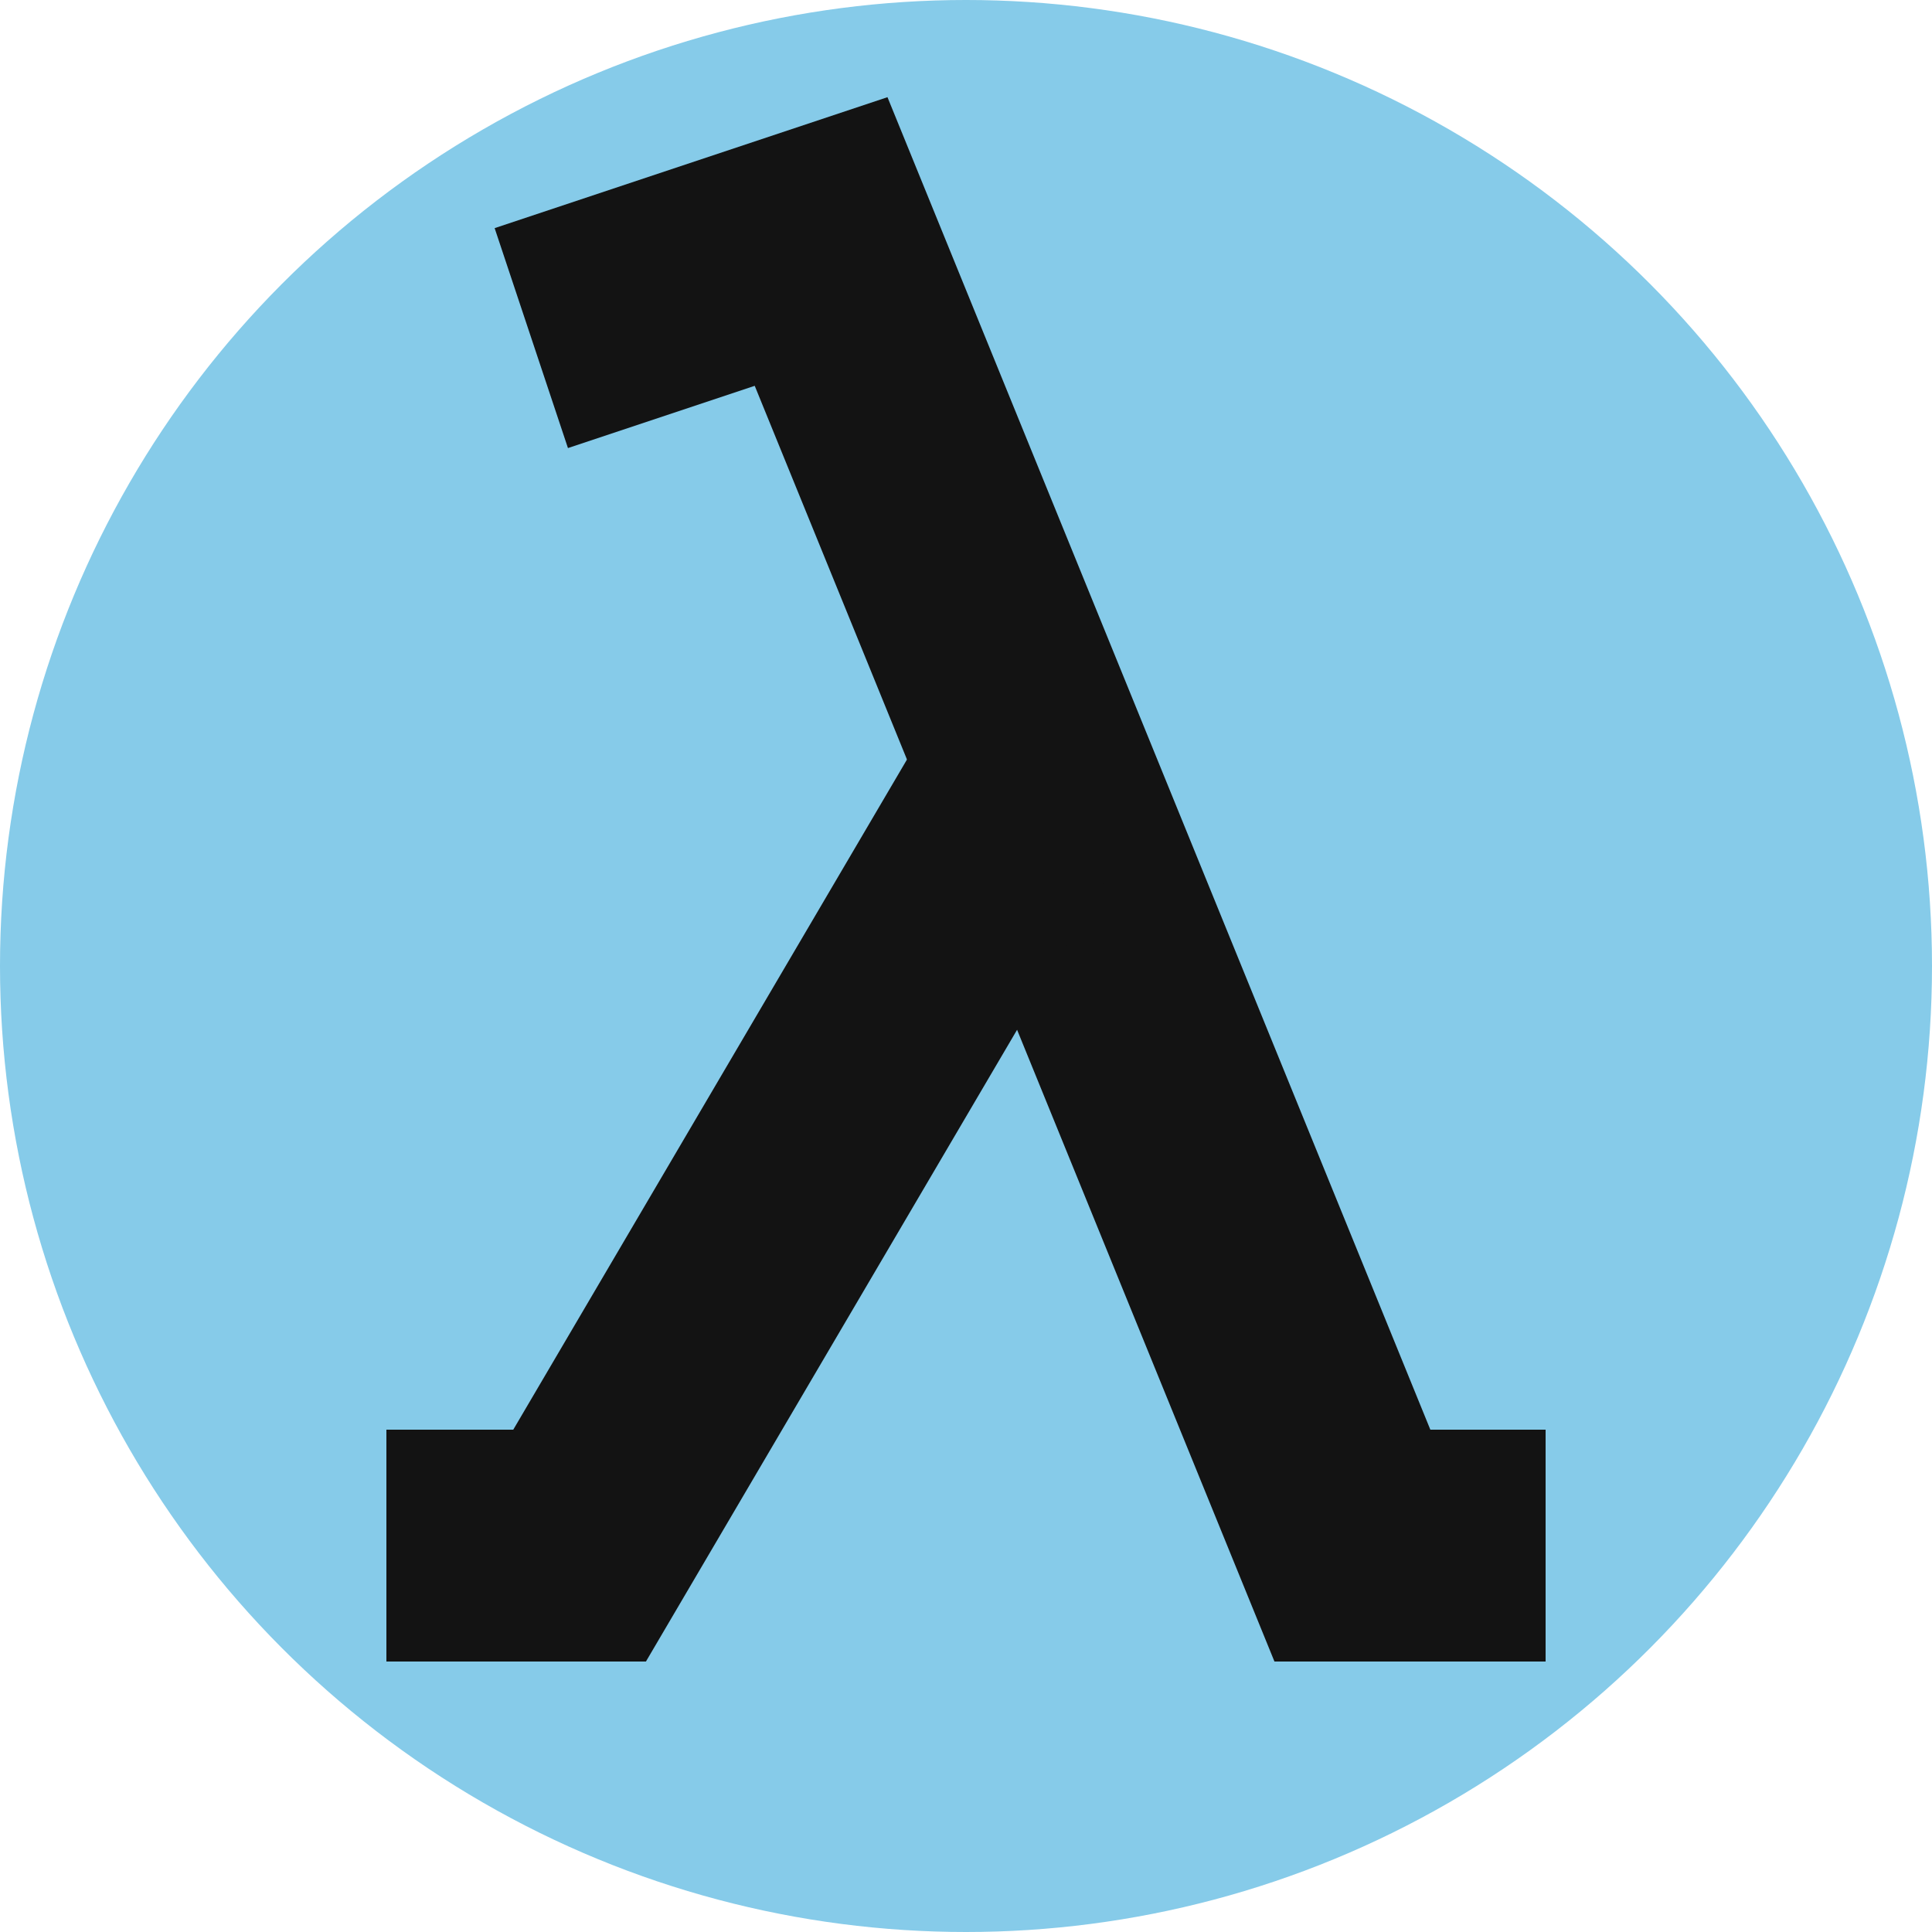
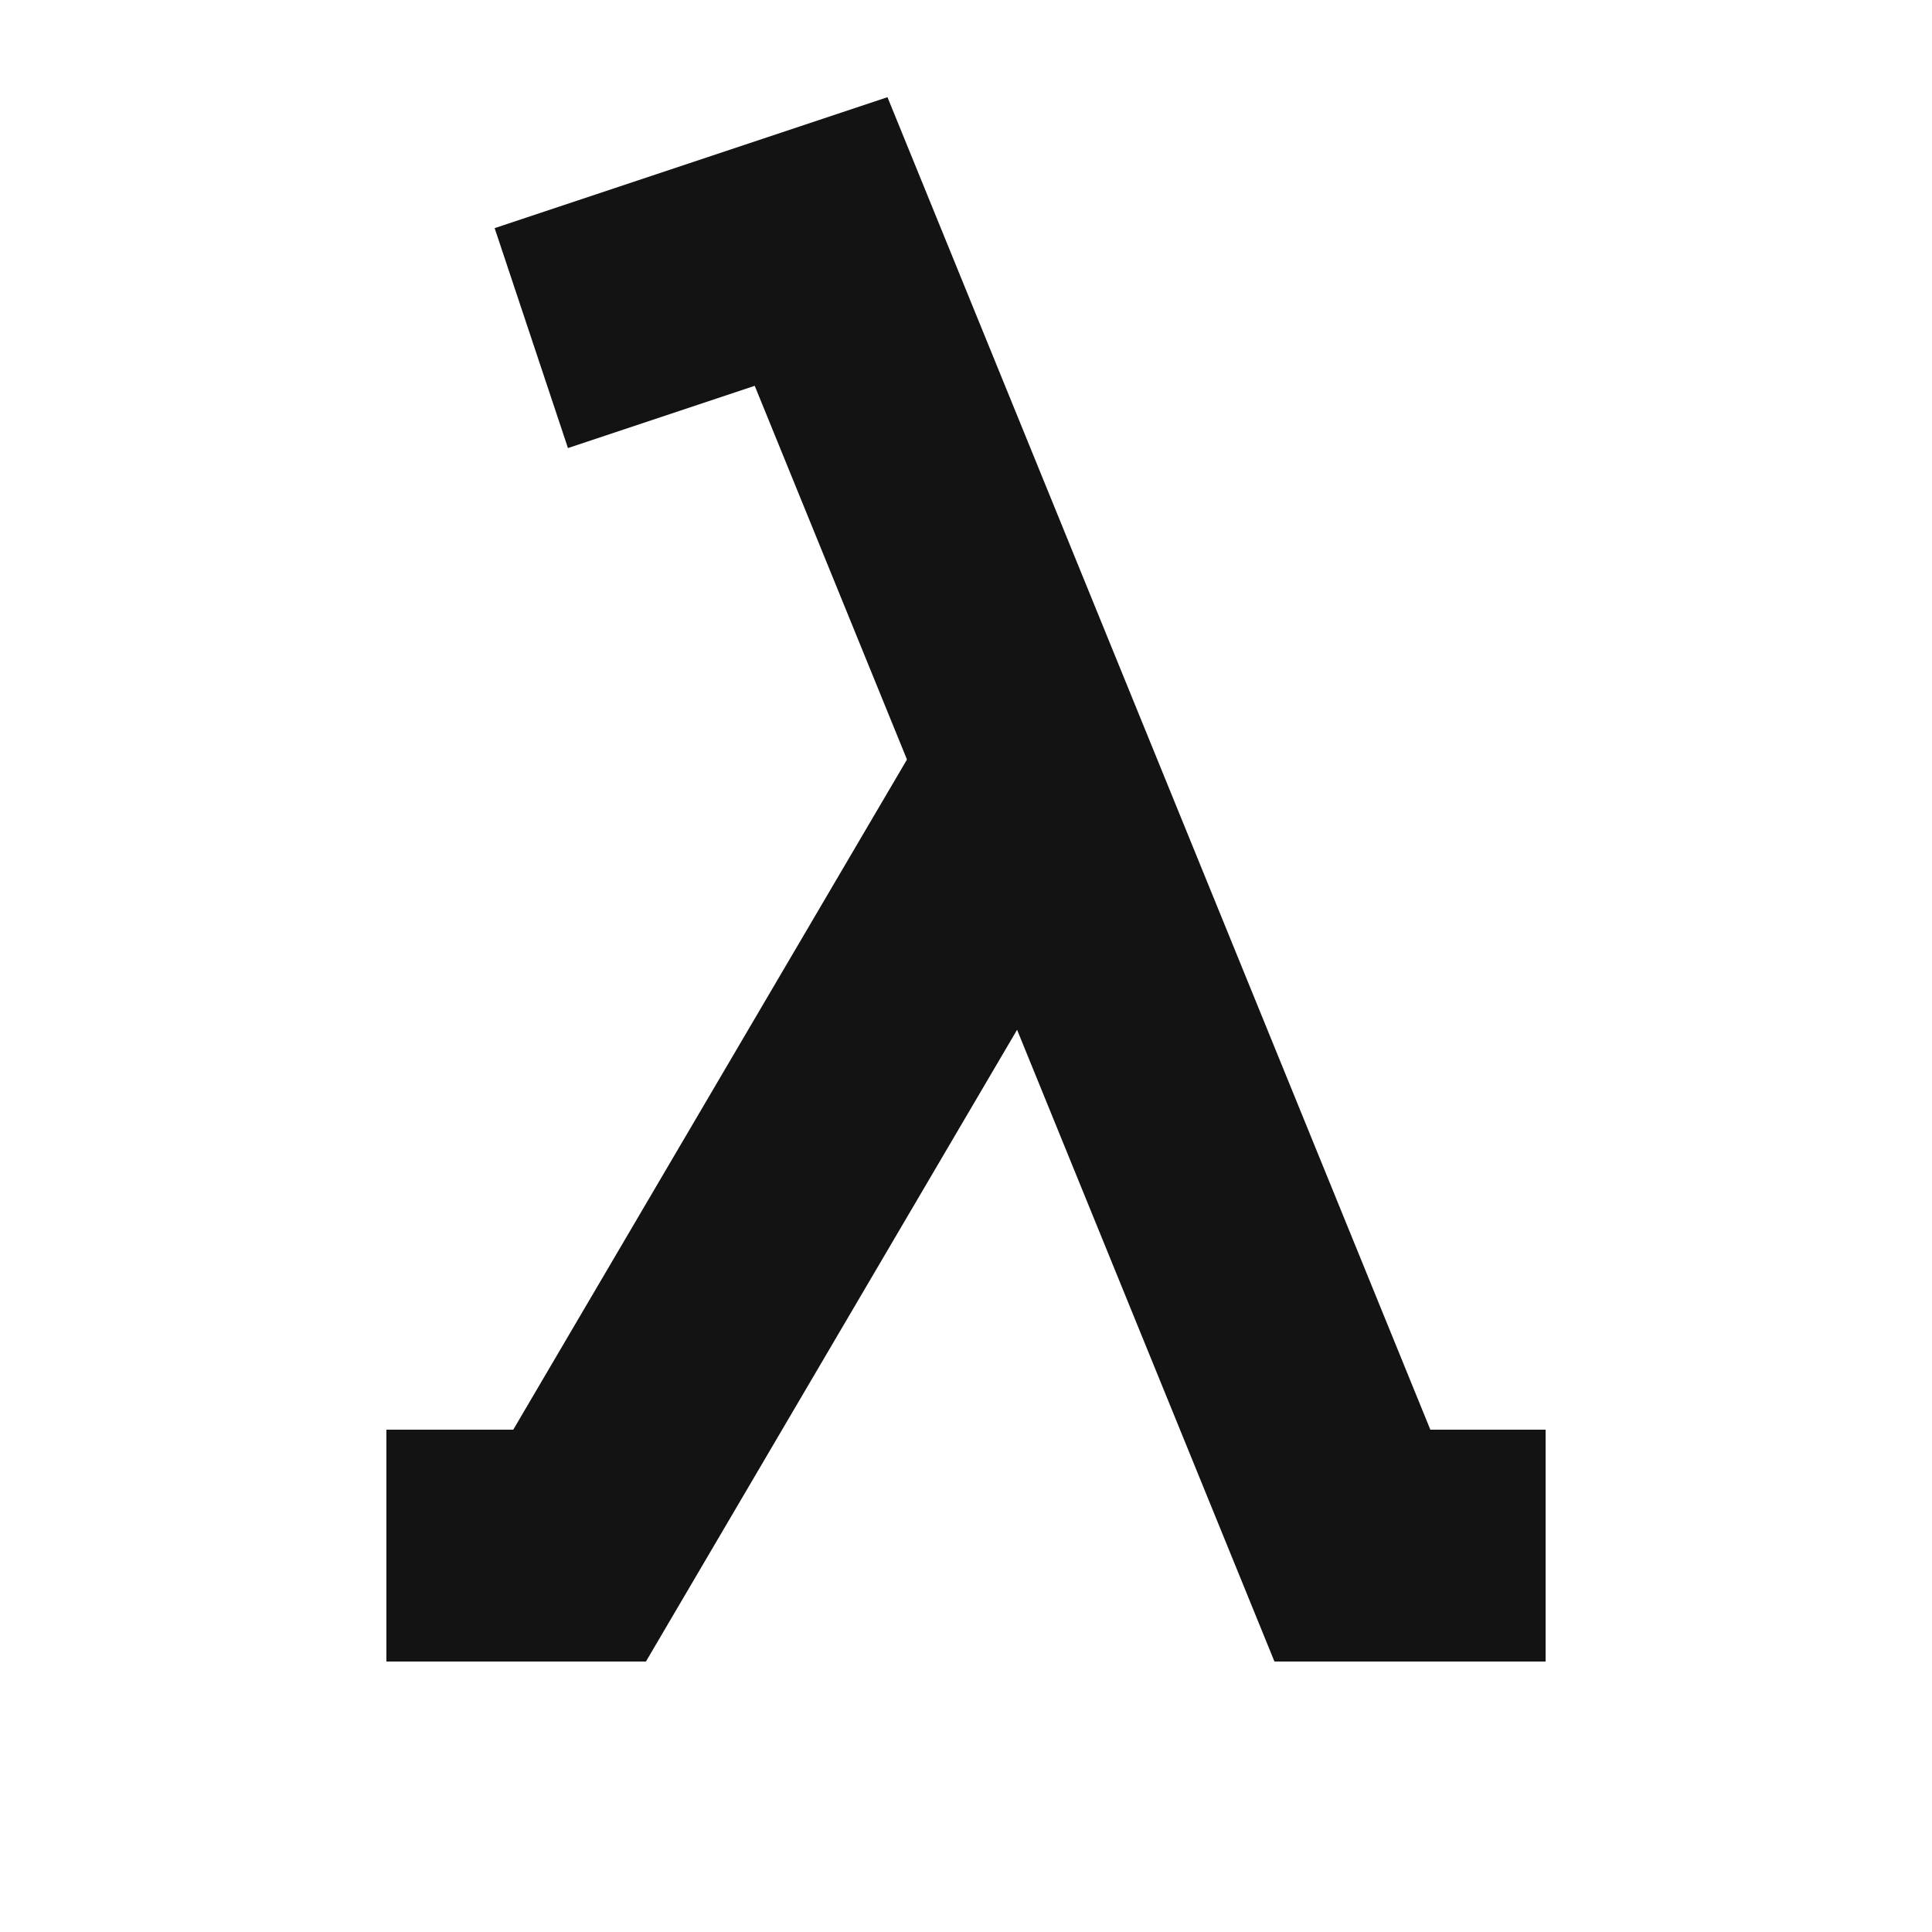
<svg xmlns="http://www.w3.org/2000/svg" version="1.1" width="200" height="200" viewBox="0 0 200 200">
-   <circle cx="100" cy="100" r="100" fill="#86cbe9" />
  <polyline points="55,35 85,25 140,160 160,160" stroke="#131313" stroke-width="24" fill="none" />
  <polyline points="107,80 60,160 40,160" stroke="#131313" stroke-width="24" fill="none" />
</svg>